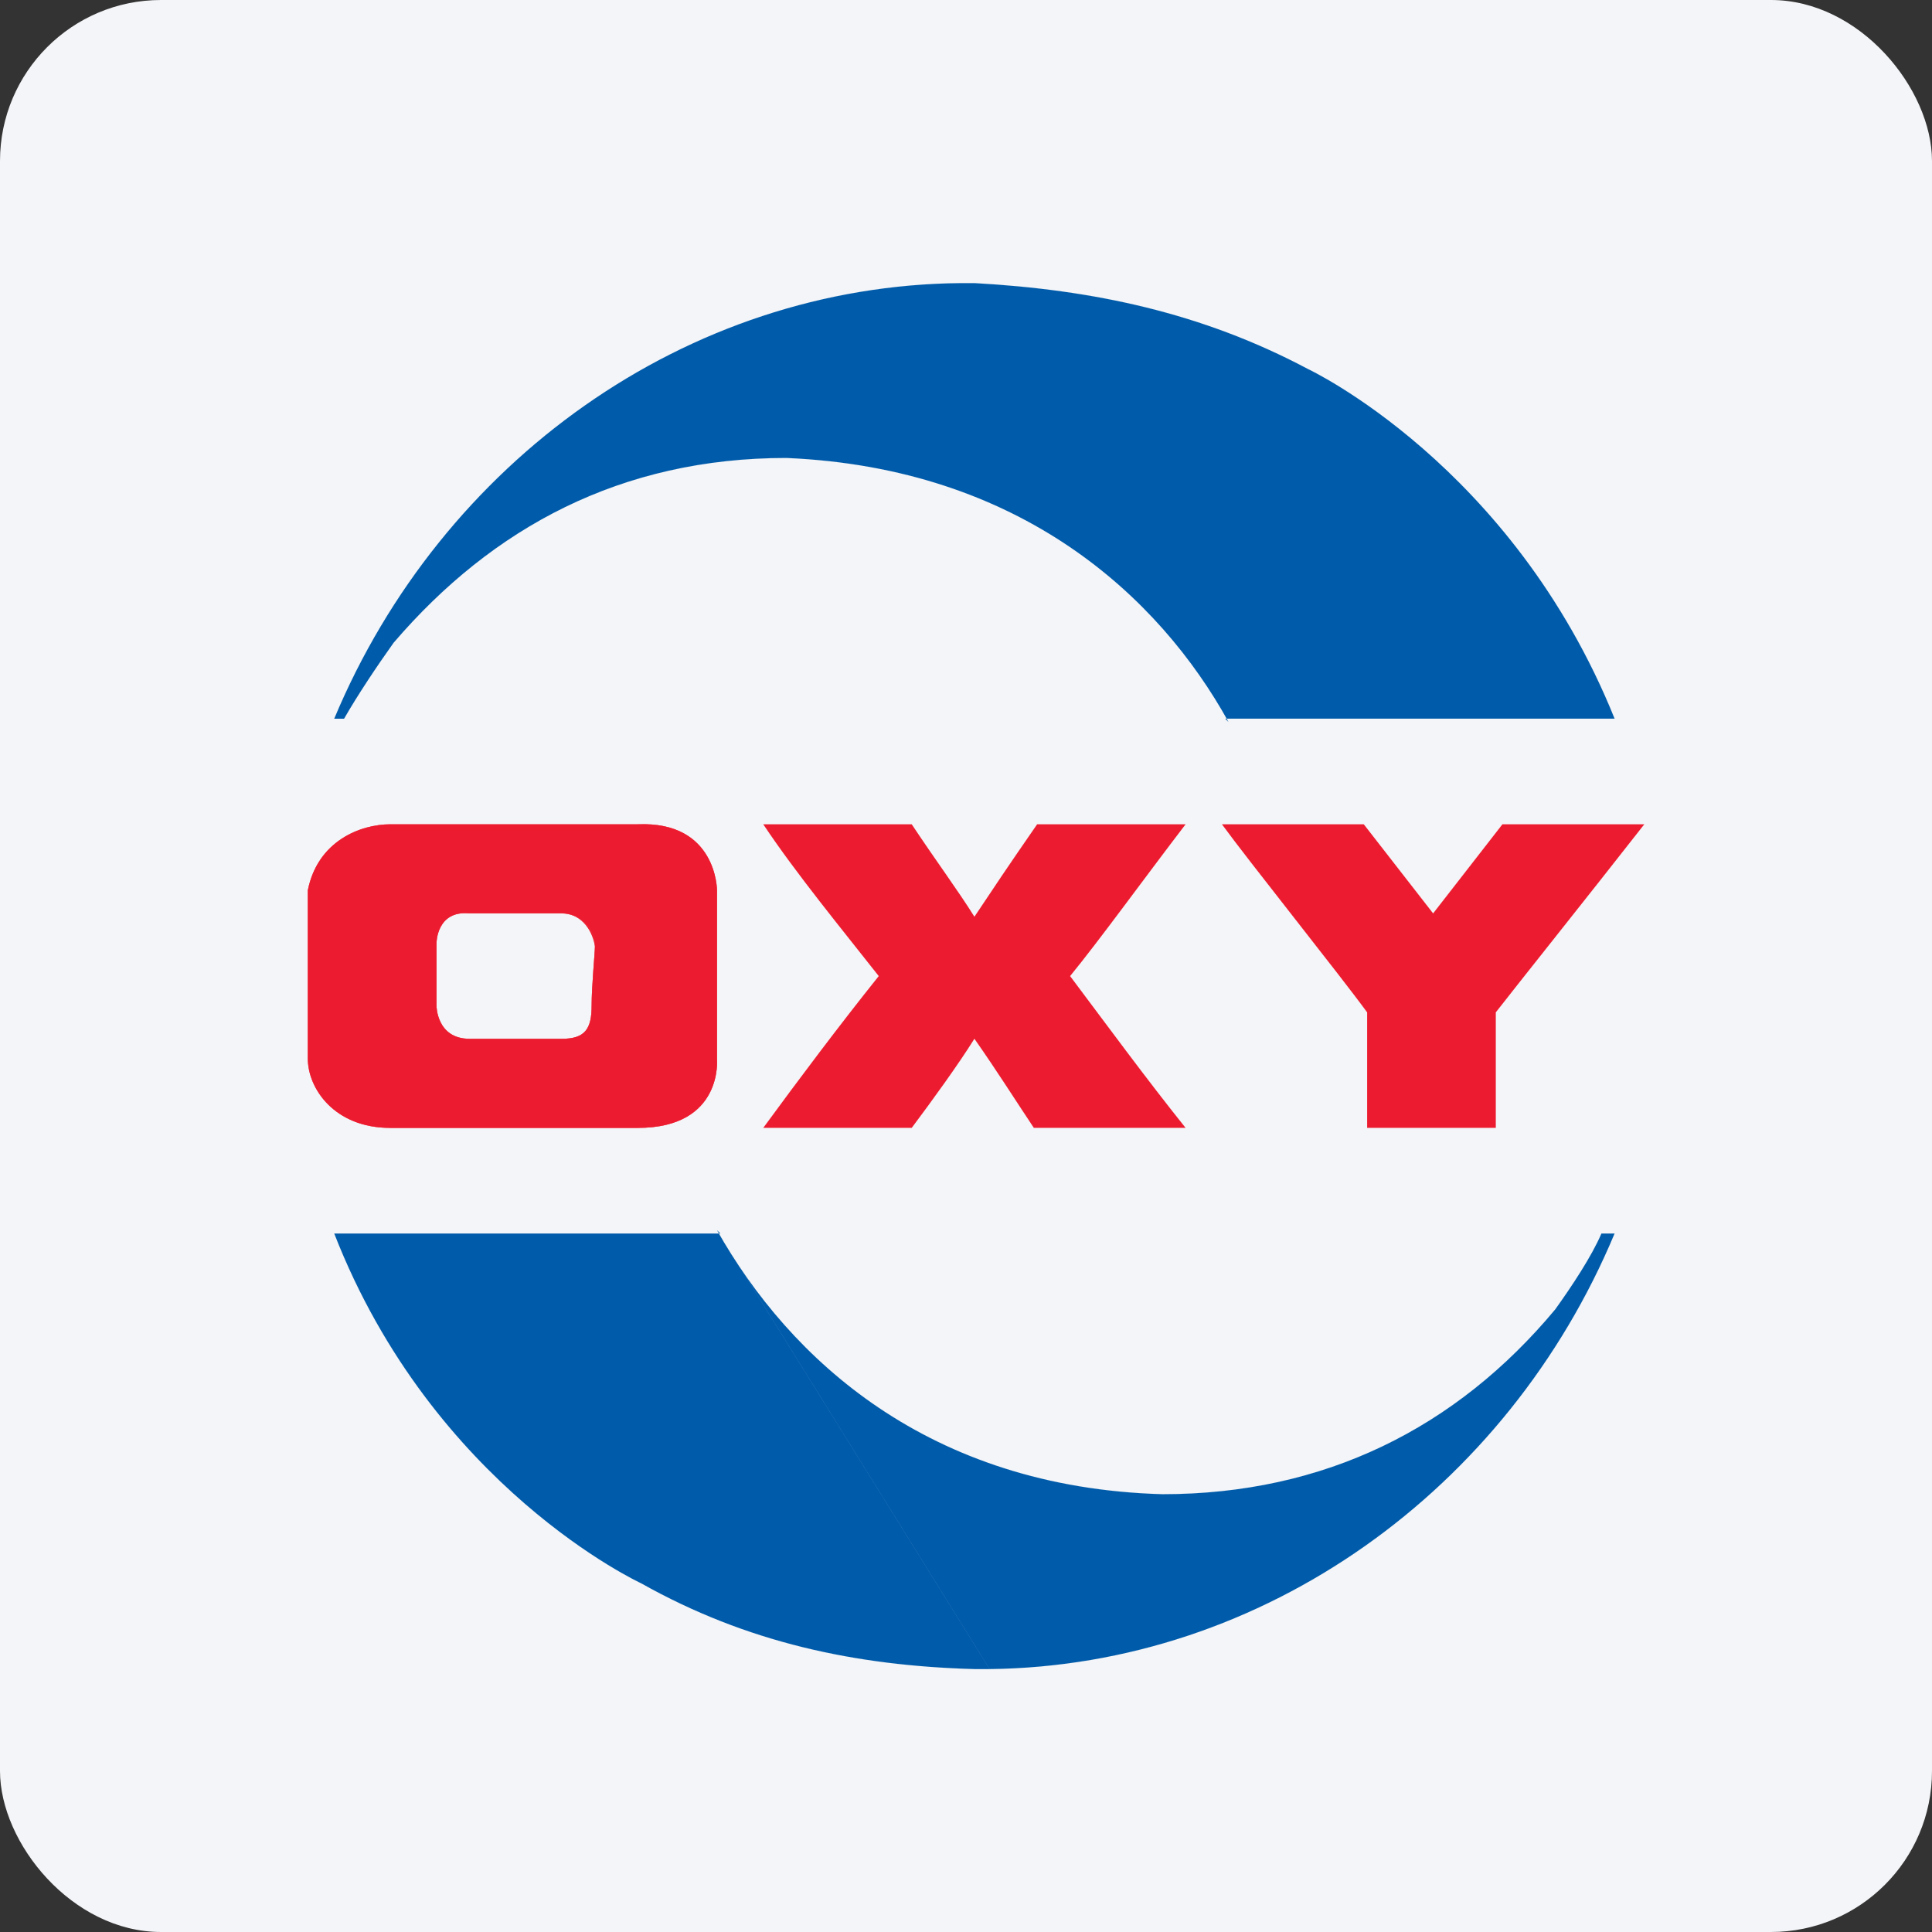
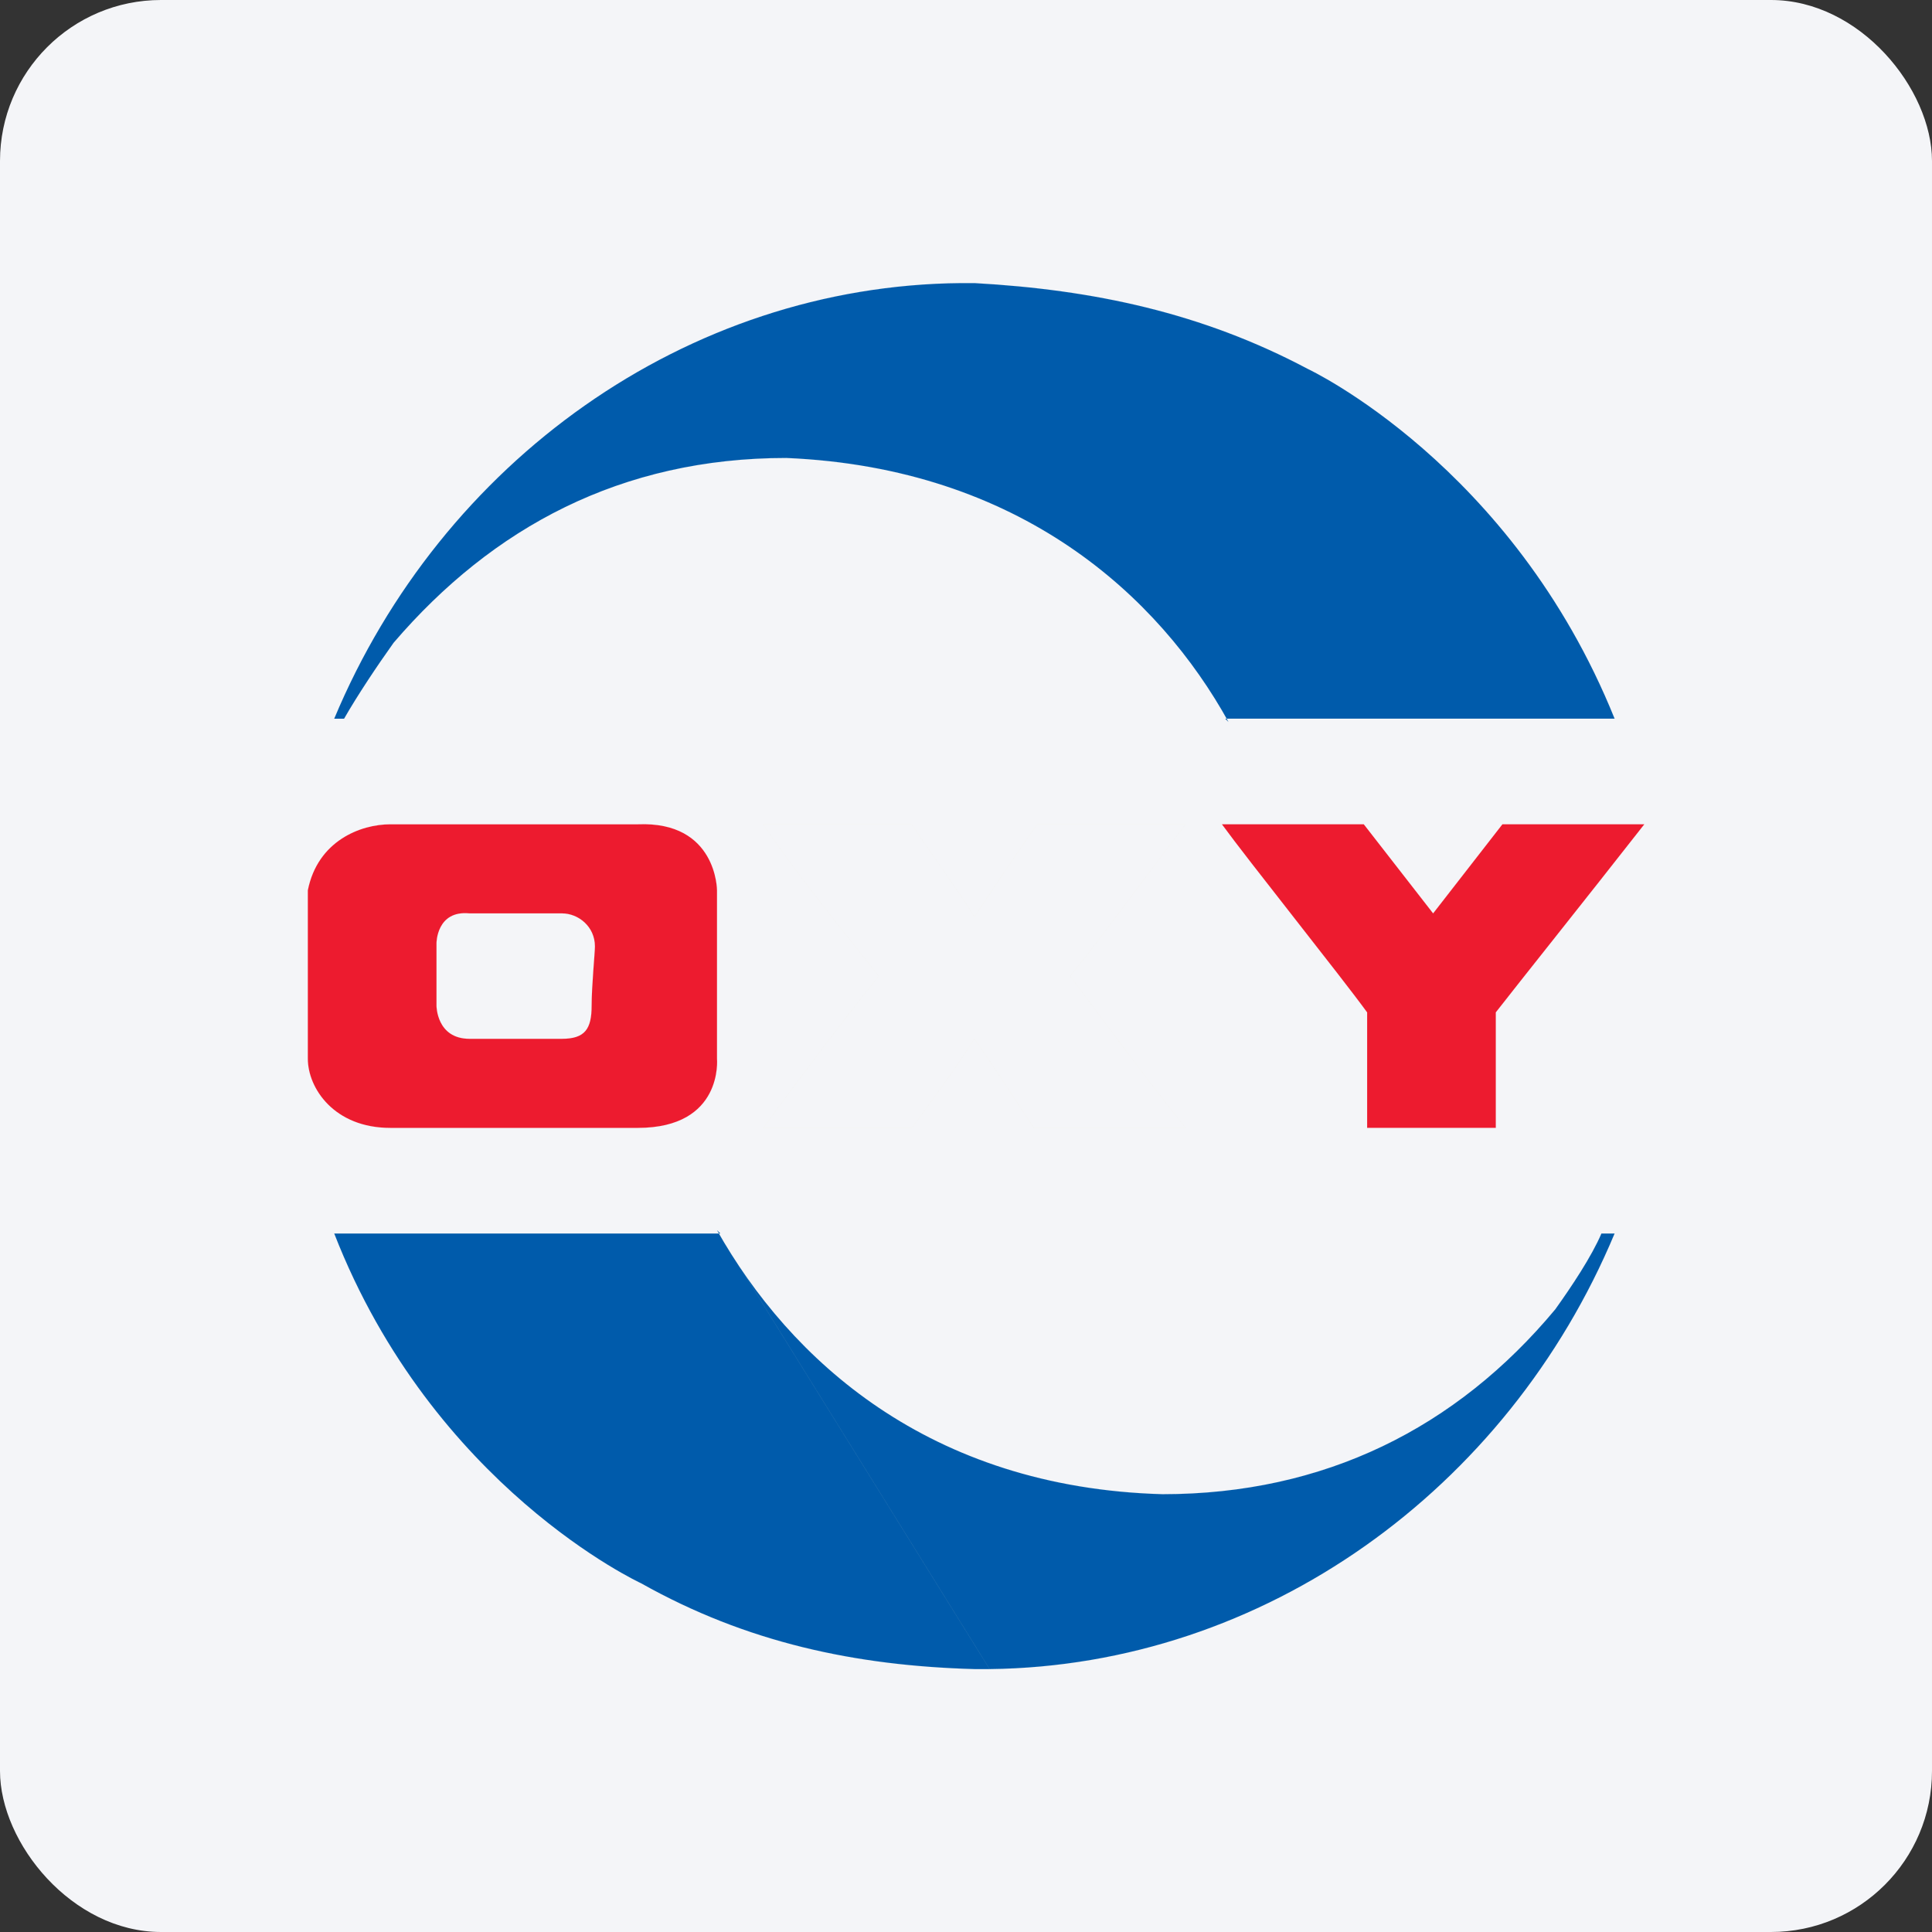
<svg xmlns="http://www.w3.org/2000/svg" width="96" height="96" viewBox="0 0 96 96" fill="none">
  <rect x="0" y="0" width="96" height="96" fill="#333333" stroke="none" />
  <rect width="96" height="96" rx="8" fill="#F4F5F8" />
  <path fill-rule="evenodd" clip-rule="evenodd" d="M35.627 61.127C39.235 67.522 46.122 73.917 57.764 74.245C65.8 74.245 72.359 70.966 77.278 65.062C78.099 63.915 79.082 62.439 79.574 61.291H80.23C74.917 74.011 62.806 82.779 49.174 82.937H48.418C42.515 82.772 37.103 81.624 31.856 78.673C31.856 78.673 21.526 73.918 16.606 61.291H35.792L35.627 61.127Z" fill="#005BAB" />
  <path d="M48.418 82.936C42.515 82.772 37.103 81.624 31.856 78.672C31.856 78.672 21.526 73.917 16.606 61.291H35.792M35.627 61.127C39.235 67.522 46.122 73.917 57.764 74.245C65.8 74.245 72.359 70.966 77.278 65.062C78.099 63.915 79.082 62.439 79.574 61.291H80.23C74.917 74.011 62.806 82.779 49.174 82.937L35.627 61.127Z" stroke="#F1EED3" stroke-width="0.002" stroke-miterlimit="2.613" stroke-linecap="square" />
-   <path fill-rule="evenodd" clip-rule="evenodd" d="M45.303 40.958C46.614 42.925 47.598 44.238 48.418 45.55C49.402 44.074 50.057 43.09 51.534 40.958C53.83 40.958 56.617 40.958 58.913 40.958C56.781 43.745 54.649 46.697 53.174 48.501C55.142 51.124 56.945 53.584 58.913 56.044H51.37C50.386 54.568 49.566 53.257 48.418 51.617C47.598 52.928 46.286 54.732 45.303 56.044C42.843 56.044 40.055 56.044 37.924 56.044C39.727 53.584 41.695 50.96 43.663 48.501C41.859 46.205 39.563 43.417 37.924 40.958C40.055 40.958 42.023 40.958 45.303 40.958Z" fill="#ED1B2F" />
  <path d="M45.303 40.958C46.614 42.925 47.598 44.238 48.418 45.55C49.402 44.074 50.057 43.09 51.534 40.958C53.83 40.958 56.617 40.958 58.913 40.958C56.781 43.745 54.649 46.697 53.174 48.501C55.142 51.124 56.945 53.584 58.913 56.044H51.37C50.386 54.568 49.566 53.257 48.418 51.617C47.598 52.928 46.286 54.732 45.303 56.044C42.843 56.044 40.055 56.044 37.924 56.044C39.727 53.584 41.695 50.96 43.663 48.501C41.859 46.205 39.563 43.417 37.924 40.958C40.055 40.958 42.023 40.958 45.303 40.958Z" stroke="#F1EED3" stroke-width="0.002" stroke-miterlimit="2.613" stroke-linecap="square" />
  <path fill-rule="evenodd" clip-rule="evenodd" d="M71.211 45.385C72.359 43.909 73.507 42.434 74.654 40.958C76.95 40.958 79.573 40.958 81.706 40.958C78.753 44.729 75.474 48.829 74.326 50.304V56.044H67.931V50.304C66.62 48.501 62.028 42.762 60.716 40.958H67.766L71.211 45.385Z" fill="#ED1B2F" />
  <path d="M71.211 45.385C72.359 43.909 73.507 42.434 74.654 40.958C76.95 40.958 79.573 40.958 81.706 40.958C78.753 44.729 75.474 48.829 74.326 50.304V56.044H67.931V50.304C66.62 48.501 62.028 42.762 60.716 40.958H67.766L71.211 45.385Z" stroke="#F1EED3" stroke-width="0.002" stroke-miterlimit="2.613" stroke-linecap="square" />
  <path fill-rule="evenodd" clip-rule="evenodd" d="M61.044 35.875C57.601 29.644 50.714 23.249 39.071 22.757C30.873 22.757 24.477 26.201 19.558 31.94C18.738 33.088 17.754 34.564 17.098 35.712H16.606C21.933 22.96 34.093 14.181 47.767 14.066C47.983 14.064 48.2 14.063 48.418 14.066C54.321 14.394 59.732 15.542 64.98 18.329C64.98 18.329 75.146 23.085 80.23 35.711H60.88L61.044 35.875Z" fill="#005BAB" />
  <path d="M61.044 35.875C57.601 29.644 50.714 23.249 39.071 22.757C30.873 22.757 24.477 26.201 19.558 31.94C18.738 33.088 17.754 34.564 17.098 35.712H16.606C21.933 22.96 34.093 14.181 47.767 14.066C47.983 14.064 48.2 14.063 48.418 14.066C54.321 14.394 59.732 15.542 64.98 18.329C64.98 18.329 75.146 23.085 80.23 35.711H60.88" stroke="#F1EED3" stroke-width="0.002" stroke-miterlimit="2.613" stroke-linecap="square" />
-   <path fill-rule="evenodd" clip-rule="evenodd" d="M31.692 56.045H19.394C16.607 56.045 15.295 54.077 15.295 52.601C15.295 48.502 15.295 47.026 15.295 44.239C15.786 41.779 17.918 40.959 19.394 40.959H31.693C35.628 40.795 35.628 44.239 35.628 44.239C35.628 46.206 35.628 48.994 35.628 52.601C35.628 52.601 35.956 56.045 31.692 56.045ZM21.69 48.502C21.69 49.157 21.69 48.83 21.69 49.977C21.69 49.977 21.69 51.617 23.33 51.617C24.149 51.617 24.969 51.617 25.625 51.617C26.609 51.617 27.101 51.617 27.921 51.617C29.069 51.617 29.397 51.125 29.397 49.977C29.397 48.993 29.561 47.354 29.561 47.026C29.397 46.042 28.741 45.386 27.921 45.386C24.97 45.386 27.921 45.386 25.625 45.386C24.97 45.386 24.15 45.386 23.33 45.386C21.69 45.222 21.69 46.862 21.69 46.862C21.69 48.009 21.69 48.174 21.69 48.502Z" fill="#ED1B2F" />
  <path fill-rule="evenodd" clip-rule="evenodd" d="M31.692 56.045H19.394C16.607 56.045 15.295 54.077 15.295 52.601C15.295 48.502 15.295 47.026 15.295 44.239C15.786 41.779 17.918 40.959 19.394 40.959H31.693C35.628 40.795 35.628 44.239 35.628 44.239C35.628 46.206 35.628 48.994 35.628 52.601C35.628 52.601 35.956 56.045 31.692 56.045ZM21.69 48.502C21.69 49.157 21.69 48.83 21.69 49.977C21.69 49.977 21.69 51.617 23.33 51.617C24.149 51.617 24.969 51.617 25.625 51.617C26.609 51.617 27.101 51.617 27.921 51.617C29.069 51.617 29.397 51.125 29.397 49.977C29.397 48.993 29.561 47.354 29.561 47.026C29.561 46.042 28.741 45.386 27.921 45.386C24.97 45.386 27.921 45.386 25.625 45.386C24.97 45.386 24.15 45.386 23.33 45.386C21.69 45.222 21.69 46.862 21.69 46.862C21.69 48.009 21.69 48.174 21.69 48.502Z" fill="#ED1B2F" />
  <path d="M31.692 56.045H19.394C16.607 56.045 15.295 54.077 15.295 52.601C15.295 48.502 15.295 47.026 15.295 44.239C15.786 41.779 17.918 40.959 19.394 40.959H31.693C35.628 40.795 35.628 44.239 35.628 44.239C35.628 46.206 35.628 48.994 35.628 52.601C35.628 52.601 35.956 56.045 31.692 56.045ZM21.69 48.502C21.69 49.157 21.69 48.83 21.69 49.977C21.69 49.977 21.69 51.617 23.33 51.617C24.149 51.617 24.969 51.617 25.625 51.617C26.609 51.617 27.101 51.617 27.921 51.617C29.069 51.617 29.397 51.125 29.397 49.977C29.397 48.993 29.561 47.354 29.561 47.026C29.561 46.042 28.741 45.386 27.921 45.386C24.97 45.386 27.921 45.386 25.625 45.386C24.97 45.386 24.15 45.386 23.33 45.386C21.69 45.222 21.69 46.862 21.69 46.862C21.69 48.009 21.69 48.174 21.69 48.502Z" stroke="#F1EED3" stroke-width="0.002" stroke-miterlimit="2.613" stroke-linecap="square" />
</svg>